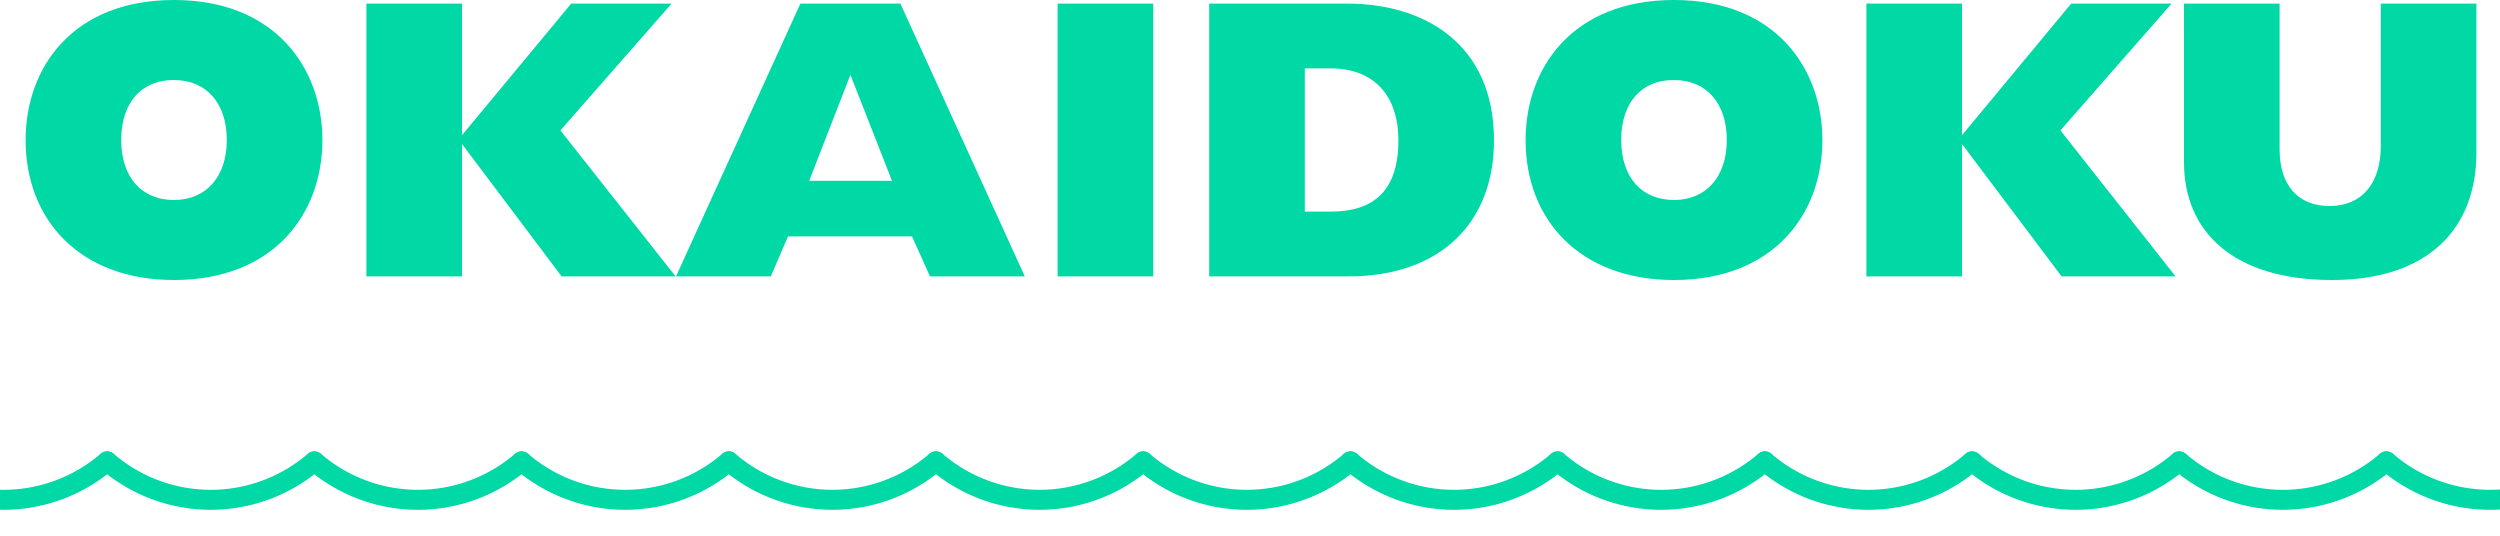
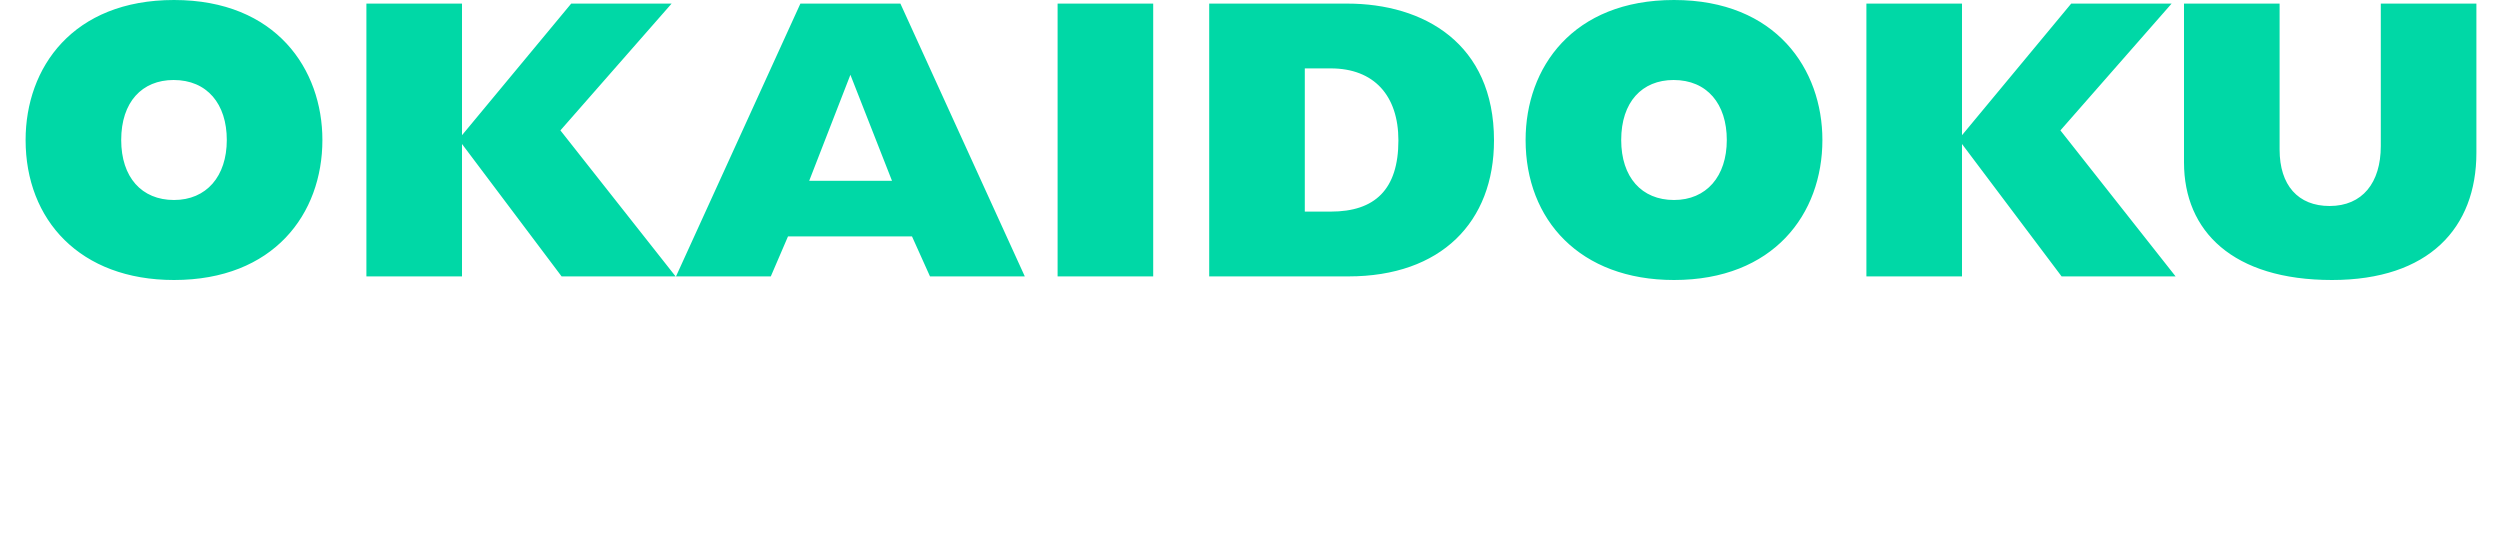
<svg xmlns="http://www.w3.org/2000/svg" viewBox="0 0 250 53.64">
  <defs>
    <clipPath id="a">
-       <path fill="#fff" d="M819.6 1525.99h250v12h-250z" />
-     </clipPath>
+       </clipPath>
  </defs>
  <g transform="translate(-819.6 -1484.35)" clip-path="url(#a)" fill="#00d8a6">
    <path d="M1068.6 1535.33a16.89 16.89 0 0 1-11-4.08 1 1 0 0 1 1.3-1.52 14.89 14.89 0 0 0 9.7 3.6 14.9 14.9 0 0 0 9.71-3.6 1 1 0 0 1 1.3 1.52 16.9 16.9 0 0 1-11 4.08Z" />
    <path d="M1047.89 1535.33a16.89 16.89 0 0 1-11.01-4.08 1 1 0 0 1 1.3-1.52 14.89 14.89 0 0 0 9.7 3.6 14.89 14.89 0 0 0 9.71-3.6 1 1 0 0 1 1.3 1.52 16.89 16.89 0 0 1-11 4.08Z" />
    <path d="M1027.17 1535.33a16.89 16.89 0 0 1-11.01-4.08 1 1 0 0 1 1.3-1.52 14.89 14.89 0 0 0 9.7 3.6 14.9 14.9 0 0 0 9.71-3.6 1 1 0 0 1 1.3 1.52 16.9 16.9 0 0 1-11 4.08Z" />
    <path d="M1006.45 1535.33a16.89 16.89 0 0 1-11.01-4.08 1 1 0 0 1 1.3-1.52 14.89 14.89 0 0 0 9.7 3.6 14.89 14.89 0 0 0 9.71-3.6 1 1 0 0 1 1.3 1.52 16.89 16.89 0 0 1-11 4.08Z" />
    <path d="M985.73 1535.33a16.89 16.89 0 0 1-11.02-4.08 1 1 0 0 1 1.3-1.52 14.89 14.89 0 0 0 9.71 3.6 14.89 14.89 0 0 0 9.71-3.6 1 1 0 0 1 1.3 1.52 16.89 16.89 0 0 1-11 4.08Z" />
-     <path d="M965 1535.33a16.89 16.89 0 0 1-11-4.08 1 1 0 0 1 1.3-1.52 14.89 14.89 0 0 0 9.7 3.6 14.89 14.89 0 0 0 9.71-3.6 1 1 0 1 1 1.3 1.52 16.9 16.9 0 0 1-11 4.08Z" />
-     <path d="M944.29 1535.33a16.89 16.89 0 0 1-11.02-4.08 1 1 0 0 1 1.3-1.52 14.89 14.89 0 0 0 9.71 3.6 14.89 14.89 0 0 0 9.71-3.6 1 1 0 0 1 1.3 1.52 16.89 16.89 0 0 1-11 4.08Z" />
    <path d="M923.56 1535.33a16.89 16.89 0 0 1-11-4.08 1 1 0 0 1 1.3-1.52 14.89 14.89 0 0 0 9.7 3.6 14.89 14.89 0 0 0 9.7-3.6 1 1 0 1 1 1.3 1.52 16.9 16.9 0 0 1-11 4.08Z" />
    <path d="M902.84 1535.33a16.89 16.89 0 0 1-11-4.08 1 1 0 0 1 1.3-1.52 14.89 14.89 0 0 0 9.7 3.6 14.89 14.89 0 0 0 9.7-3.6 1 1 0 0 1 1.3 1.52 16.89 16.89 0 0 1-11 4.08Z" />
    <path d="M882.13 1535.33a16.89 16.89 0 0 1-11.02-4.08 1 1 0 0 1 1.3-1.52 14.89 14.89 0 0 0 9.71 3.6 14.89 14.89 0 0 0 9.71-3.6 1 1 0 1 1 1.3 1.52 16.89 16.89 0 0 1-11 4.08Z" />
    <path d="M861.4 1535.33a16.89 16.89 0 0 1-11.01-4.08 1 1 0 1 1 1.3-1.52 14.89 14.89 0 0 0 9.7 3.6 14.89 14.89 0 0 0 9.71-3.6 1 1 0 0 1 1.3 1.52 16.89 16.89 0 0 1-11 4.08Z" />
    <path d="M840.68 1535.33a16.89 16.89 0 0 1-11.01-4.08 1 1 0 0 1 1.3-1.52 14.89 14.89 0 0 0 9.7 3.6 14.89 14.89 0 0 0 9.71-3.6 1 1 0 1 1 1.3 1.52 16.89 16.89 0 0 1-11 4.08Z" />
    <path d="M819.96 1535.33a16.89 16.89 0 0 1-11.01-4.08 1 1 0 0 1 1.3-1.52 14.89 14.89 0 0 0 9.7 3.6 14.89 14.89 0 0 0 9.71-3.6 1 1 0 0 1 1.3 1.52 16.89 16.89 0 0 1-11 4.08Z" />
  </g>
  <path d="M2.56 14c0 8 5.44 14 14.84 14 9.96 0 14.84-6.6 14.84-14 0-7.04-4.6-14-14.84-14C7.28 0 2.56 6.76 2.56 14Zm14.84 6c-3.24 0-5.28-2.28-5.28-6 0-3.8 2.08-6 5.24-6 3.36 0 5.32 2.4 5.32 6 0 3.64-2.04 6-5.28 6Zm19.24 7.64h9.56V14.4l9.96 13.24h11.4l-11.52-14.6L67.16.36H57.12L46.2 13.52V.36h-9.56Zm30.96 0h9.48l1.72-4h12.4l1.8 4h9.48L90.04.36h-10Zm13.32-9.56 4.12-10.6 4.16 10.6Zm24.84 9.56h9.56V.36h-9.56Zm15.16 0h13.92c9.28 0 14.56-5.44 14.56-13.6 0-9.72-7.04-13.68-14.68-13.68h-13.8Zm9.56-6.48V6.84h2.6c4.32 0 6.76 2.72 6.76 7.2 0 4.92-2.36 7.12-6.76 7.12ZM152.56 14c0 8 5.44 14 14.84 14 9.96 0 14.84-6.6 14.84-14 0-7.04-4.6-14-14.84-14-10.12 0-14.84 6.76-14.84 14Zm14.84 6c-3.24 0-5.28-2.28-5.28-6 0-3.8 2.08-6 5.24-6 3.36 0 5.32 2.4 5.32 6 0 3.64-2.04 6-5.28 6Zm19.24 7.64h9.56V14.4l9.96 13.24h11.4l-11.52-14.6L217.16.36h-10.04L196.2 13.52V.36h-9.56Zm31.76-11.4c0 6.88 4.88 11.76 14.8 11.76 9.68 0 14.44-5.2 14.44-12.72V.36h-9.56V14.6c0 3.68-1.84 6-5.12 6-3.16 0-5-2.08-5-5.64V.36h-9.56Z" fill="#00d8a6" />
</svg>